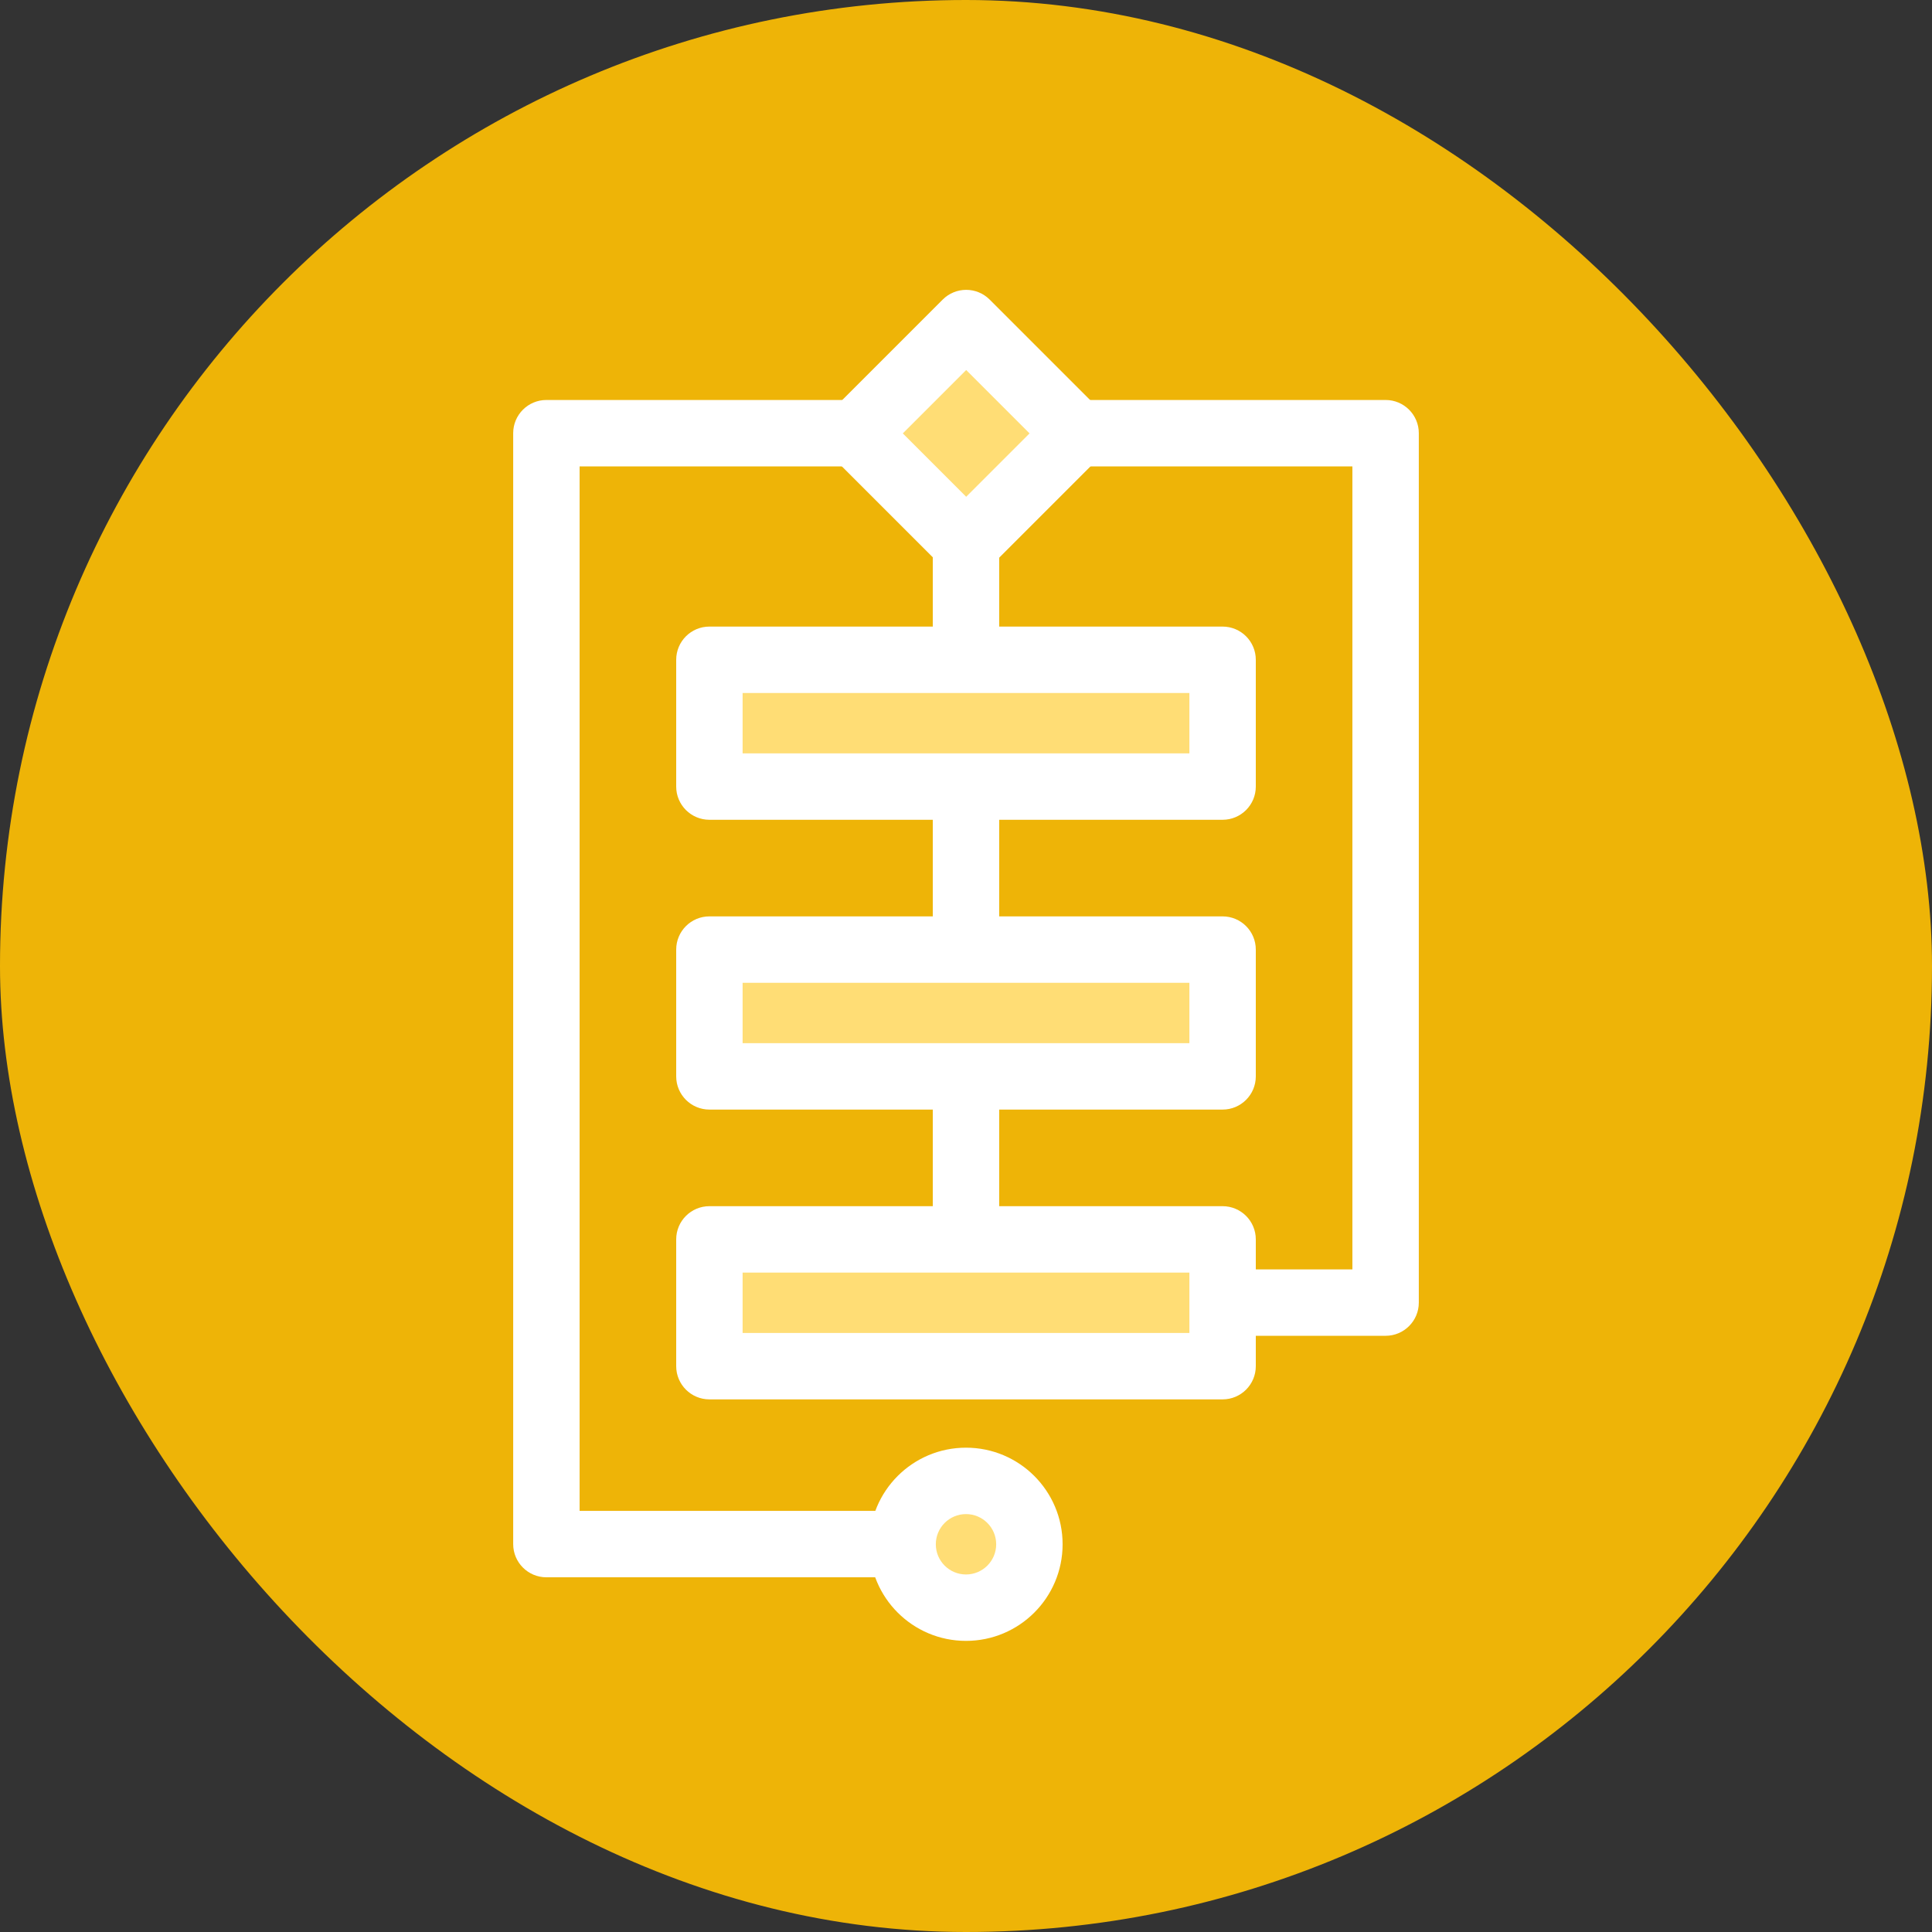
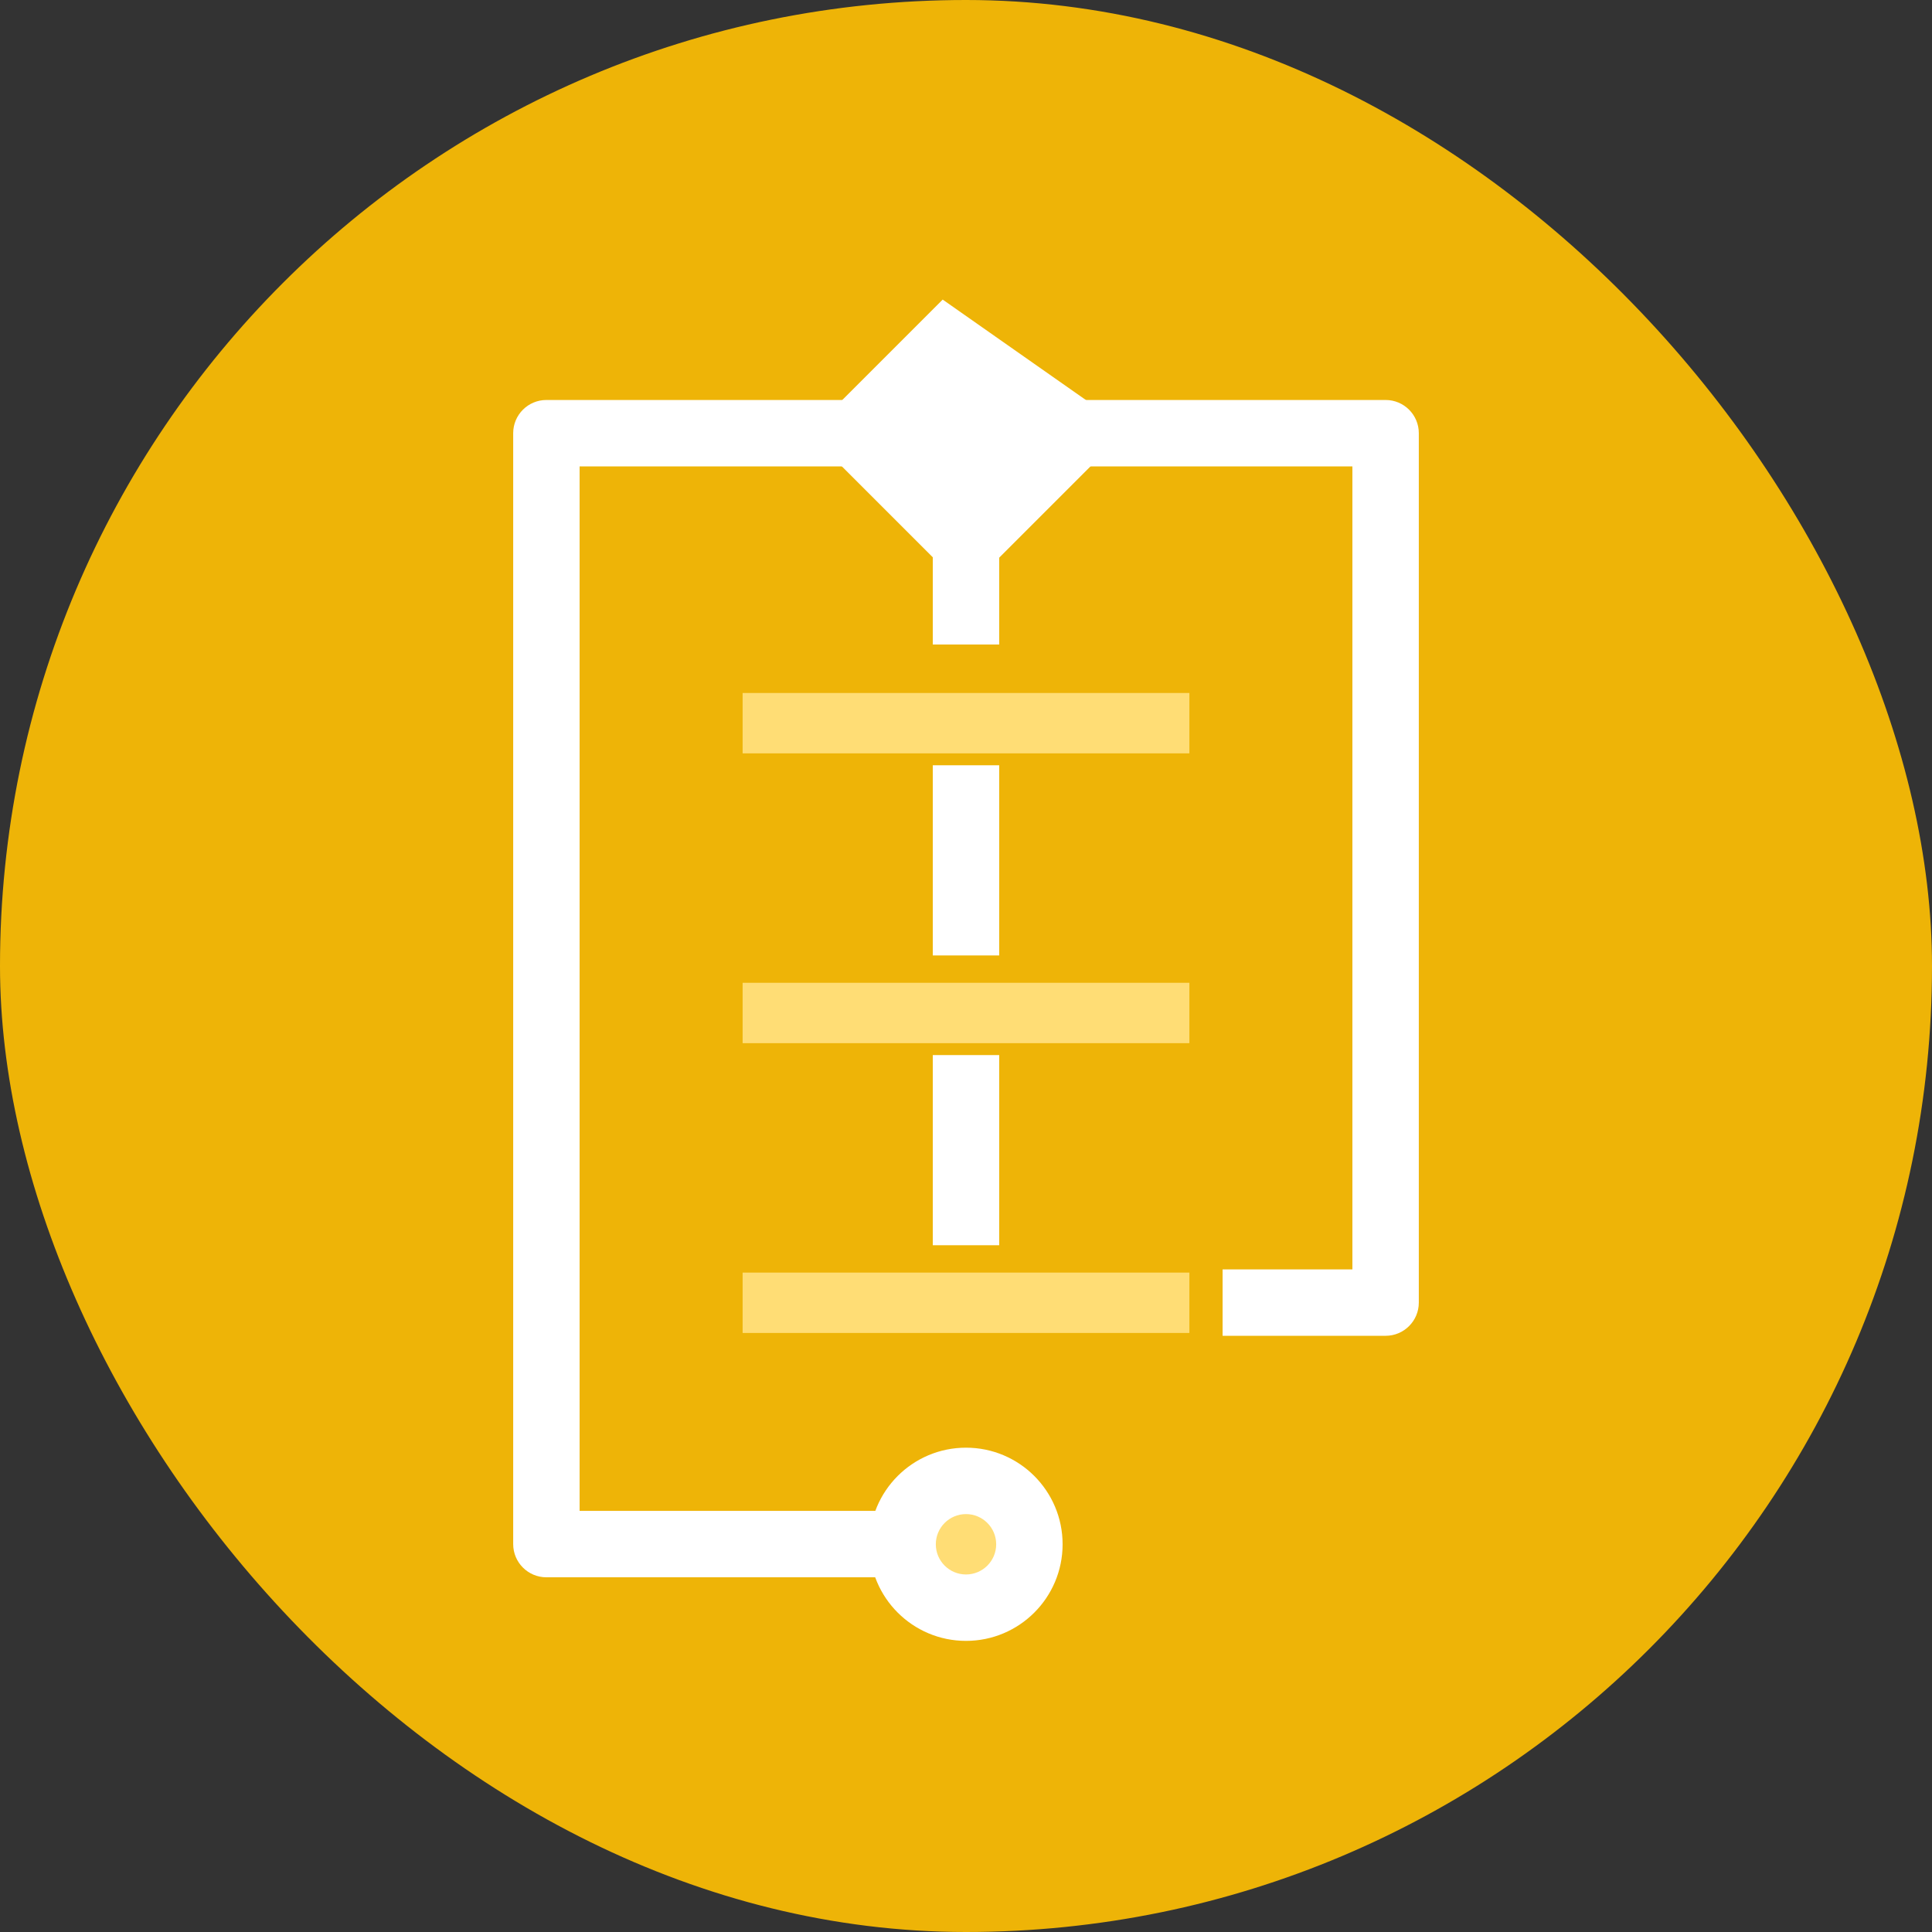
<svg xmlns="http://www.w3.org/2000/svg" width="1280px" height="1280px" viewBox="0 0 1280 1280" version="1.1">
  <rect x="0" y="0" width="1280" height="1280" fill="#333333" stroke="none" />
  <title>concepts/svg/algorithms-cl</title>
  <desc>Created with Sketch.</desc>
  <defs />
  <g id="Page-1" stroke="none" stroke-width="1" fill="none" fill-rule="evenodd">
    <g id="concepts-cl" transform="translate(-7680, 0)">
      <g id="algorithms-cl" transform="translate(7680, 0)">
        <rect id="bg" fill="#EEB407" x="0" y="0" width="1280" height="1280" rx="640" />
        <g id="concepts/algorithm/white" transform="translate(128, 128)">
          <path d="M768,713 L768,181 L554,181 L554,137 L790,137 C802.15,137 812,146.85 812,159 L812,735 C812,747.15 802.15,757 790,757 L682,757 L682,713 L768,713 Z M256,873 L469.467,873 L469.467,917 L234,917 C221.85,917 212,907.15 212,895 L212,159 C212,146.85 221.85,137 234,137 L469.467,137 L469.467,181 L256,181 L256,873 Z M490,571 L534,571 L534,697 L490,697 L490,571 Z M490,379 L534,379 L534,505 L490,505 L490,379 Z M490,201 L534,201 L534,299 L490,299 L490,201 Z" id="paths" fill="#FFFFFF" fill-rule="nonzero" />
          <path d="M512,959.126 C476.654,959.126 448,930.473 448,895.126 C448,859.78 476.654,831.126 512,831.126 C547.346,831.126 576,859.78 576,895.126 C576,930.473 547.346,959.126 512,959.126 Z" id="terminator" fill="#FFFFFF" fill-rule="nonzero" />
          <path d="M512,915.126 C523.046,915.126 532,906.172 532,895.126 C532,884.081 523.046,875.126 512,875.126 C500.954,875.126 492,884.081 492,895.126 C492,906.172 500.954,915.126 512,915.126 Z" id="terminator-fill" fill="#FFDD75" fill-rule="evenodd" />
-           <path d="M320,693.13 C320,680.978 329.854,671.126 342.007,671.126 L681.993,671.126 C694.147,671.126 704,680.984 704,693.13 L704,777.122 C704,789.275 694.146,799.126 681.993,799.126 L342.007,799.126 C329.853,799.126 320,789.268 320,777.122 L320,693.13 Z M320,501.13 C320,488.978 329.854,479.126 342.007,479.126 L681.993,479.126 C694.147,479.126 704,488.984 704,501.13 L704,585.122 C704,597.275 694.146,607.126 681.993,607.126 L342.007,607.126 C329.853,607.126 320,597.268 320,585.122 L320,501.13 Z M320,309.13 C320,296.978 329.854,287.126 342.007,287.126 L681.993,287.126 C694.147,287.126 704,296.984 704,309.13 L704,393.122 C704,405.275 694.146,415.126 681.993,415.126 L342.007,415.126 C329.853,415.126 320,405.268 320,393.122 L320,309.13 Z" id="steps" fill="#FFFFFF" fill-rule="nonzero" />
          <path d="M364,755.126 L364,715.126 L660,715.126 L660,755.126 L364,755.126 Z M364,563.126 L364,523.126 L660,523.126 L660,563.126 L364,563.126 Z M364,331.126 L660,331.126 L660,371.126 L364,371.126 L364,331.126 Z" id="step-files" fill="#FFDD75" fill-rule="evenodd" />
-           <path d="M496.56,70.483 C505.153,61.89 519.078,61.883 527.679,70.483 L600.772,143.577 C609.365,152.17 609.372,166.095 600.772,174.695 L527.679,247.789 C519.085,256.382 505.16,256.389 496.56,247.789 L423.466,174.695 C414.873,166.102 414.866,152.177 423.466,143.577 L496.56,70.483 Z" id="branch" fill="#FFFFFF" fill-rule="nonzero" />
-           <polygon id="branch-fill" fill="#FFDD75" fill-rule="evenodd" points="470.132 159.136 512.119 201.123 554.106 159.136 512.119 117.149" />
+           <path d="M496.56,70.483 L600.772,143.577 C609.365,152.17 609.372,166.095 600.772,174.695 L527.679,247.789 C519.085,256.382 505.16,256.389 496.56,247.789 L423.466,174.695 C414.873,166.102 414.866,152.177 423.466,143.577 L496.56,70.483 Z" id="branch" fill="#FFFFFF" fill-rule="nonzero" />
        </g>
      </g>
    </g>
  </g>
</svg>